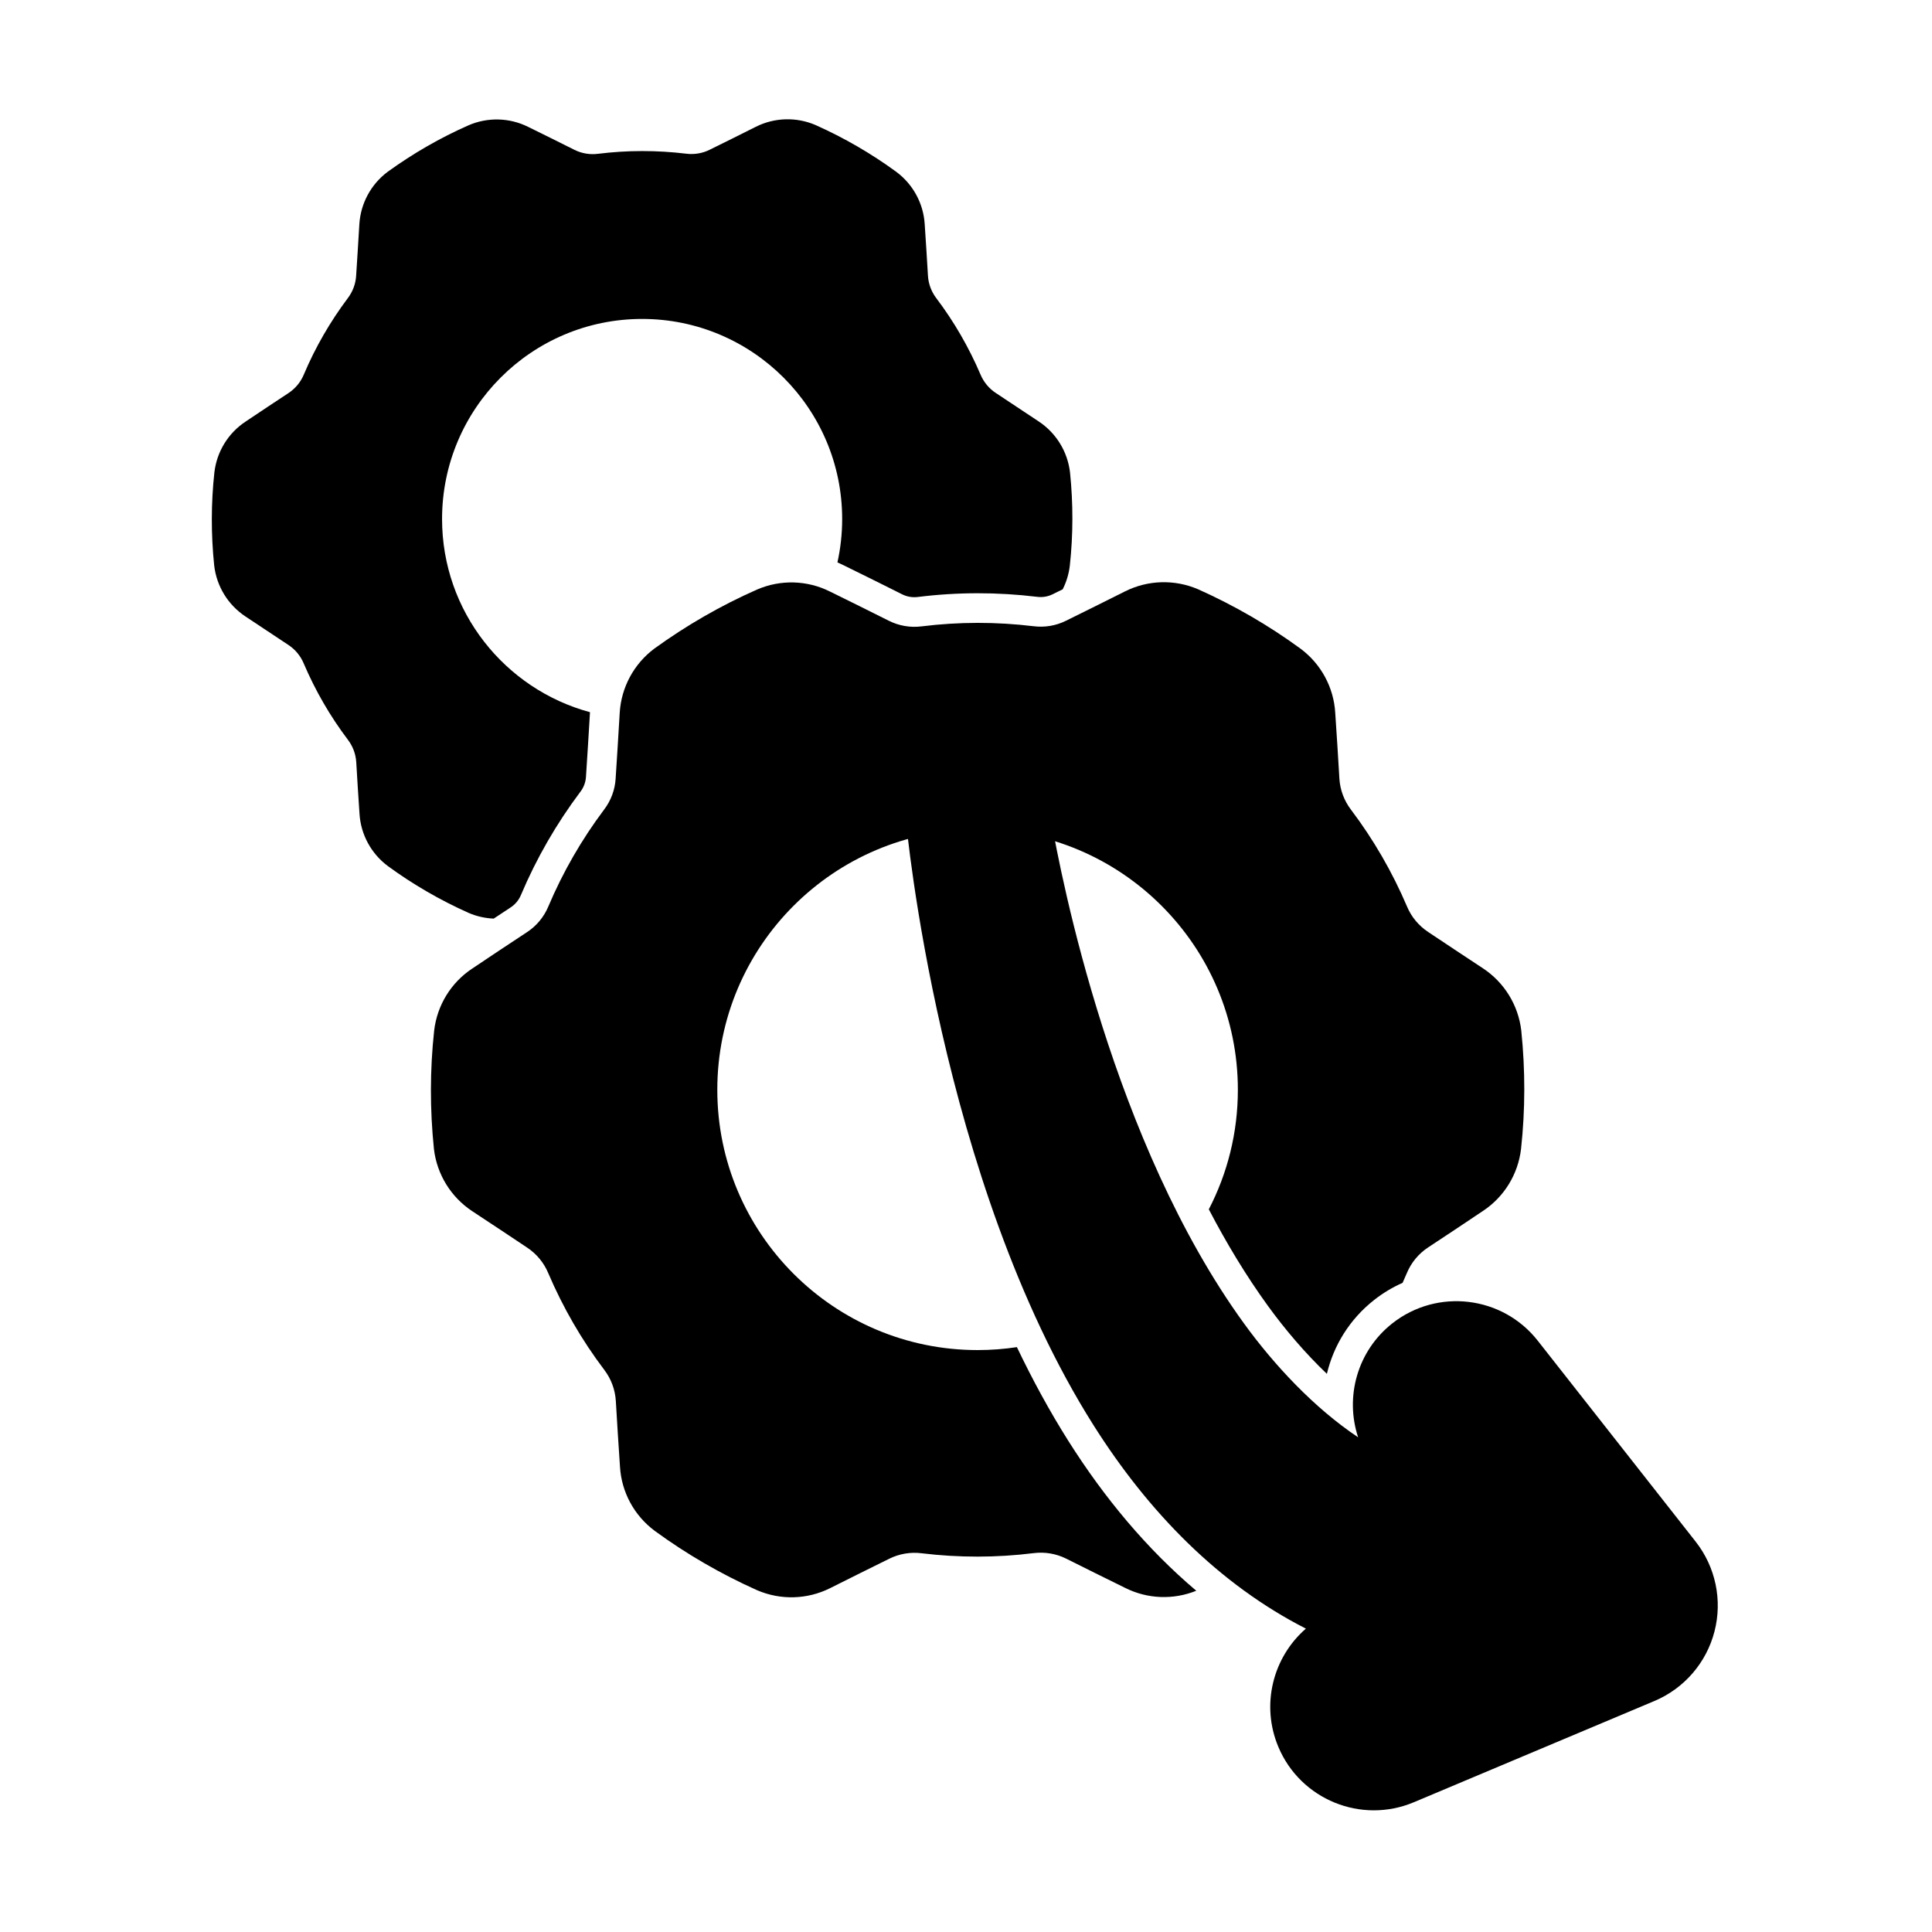
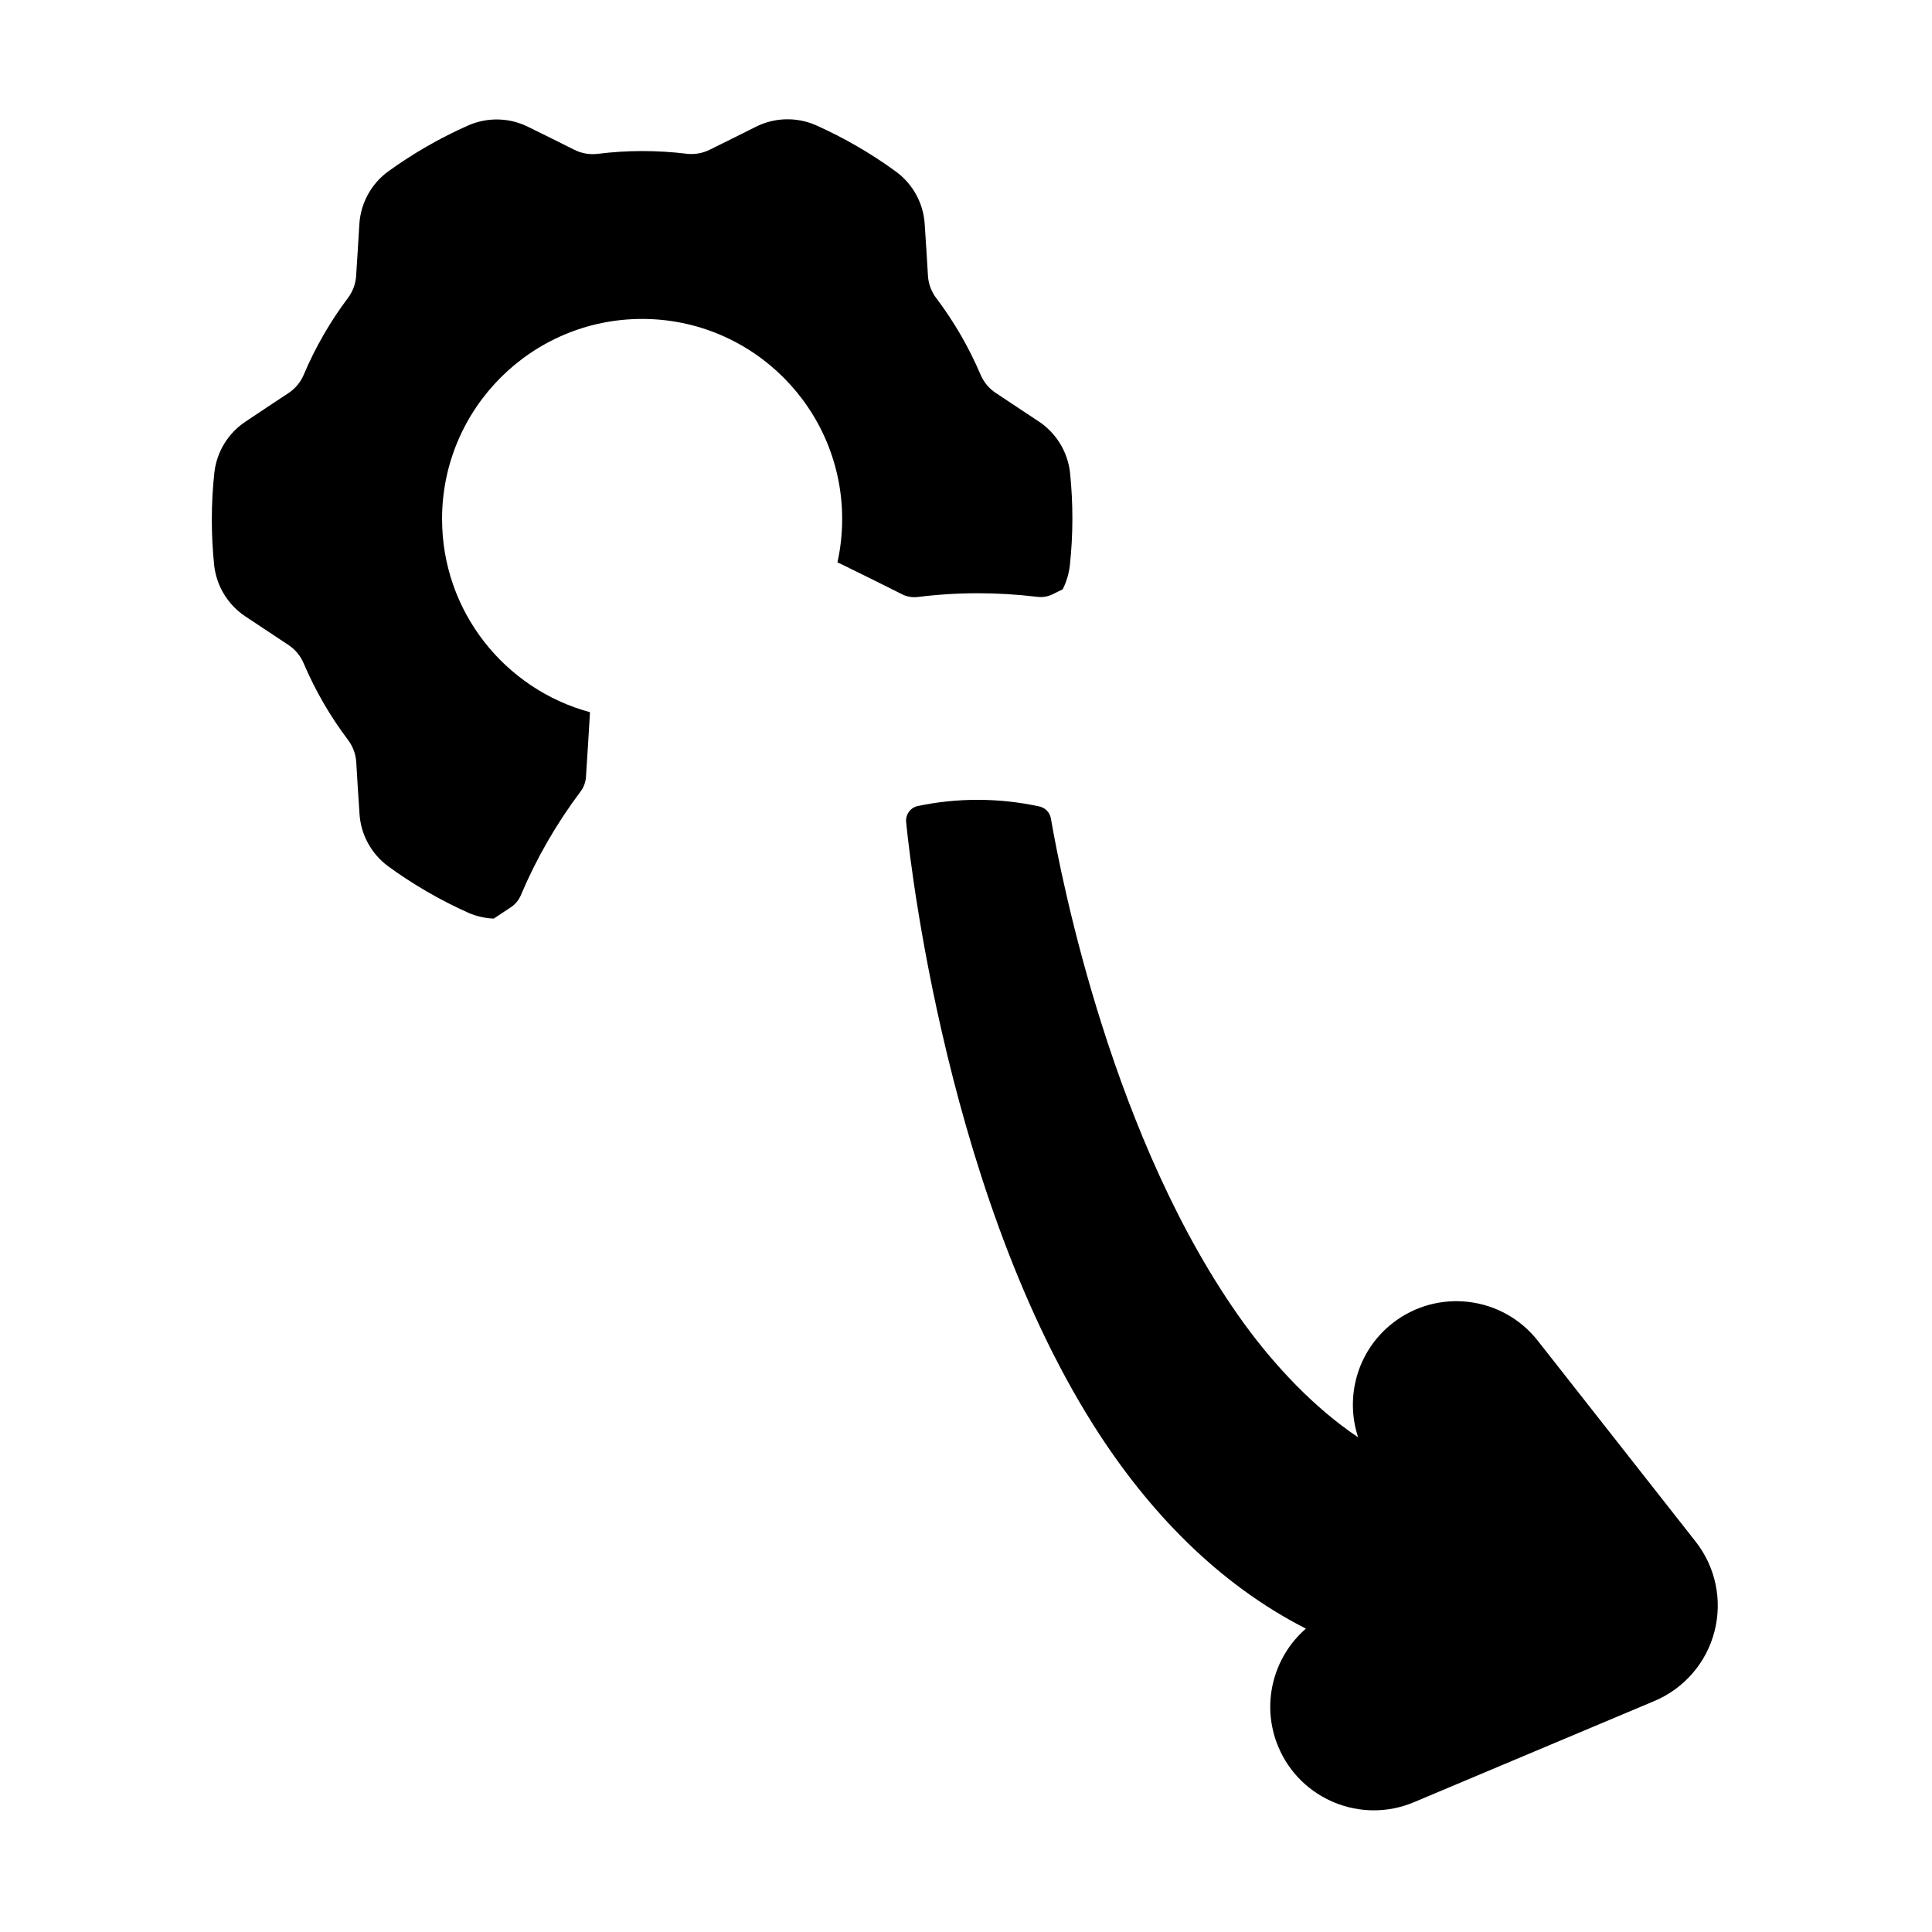
<svg xmlns="http://www.w3.org/2000/svg" fill="#000000" width="800px" height="800px" version="1.1" viewBox="144 144 512 512">
  <g fill-rule="evenodd">
    <path d="m384.14 361.86 0.016 0.152s8.664 94.801 49.605 159.63c14.621 23.152 33.309 42.238 56.316 53.961-8.711 7.566-12.012 20.152-7.293 31.359 5.871 13.953 21.969 20.516 35.922 14.641l63.734-26.824c7.887-3.32 13.773-10.129 15.914-18.414 2.144-8.285 0.301-17.09-4.988-23.82 0 0-41.84-53.238-41.84-53.238-9.352-11.906-26.613-13.973-38.52-4.621-9.34 7.34-12.625 19.547-9.086 30.215-11.609-7.754-22.199-19.066-30.301-30.246-34.711-47.906-48.34-117.7-51.125-133.76-0.273-1.574-1.473-2.828-3.035-3.172-5.281-1.148-10.77-1.758-16.395-1.758-5.422 0-10.715 0.562-15.824 1.637-1.969 0.414-3.309 2.25-3.102 4.254z" />
-     <path d="m461.03 565.57c-13.02-11.012-24.316-24.523-33.914-39.727-5-7.918-9.527-16.27-13.629-24.84-3.398 0.516-6.879 0.781-10.418 0.781-38.07 0-68.977-30.906-68.977-68.977 0-38.07 30.906-68.977 68.977-68.977 38.07 0 68.977 30.906 68.977 68.977 0 11.414-2.781 22.188-7.699 31.676 4.641 8.902 9.84 17.547 15.645 25.559 4.5 6.207 9.805 12.469 15.645 18.043 1.777-7.492 6.004-14.457 12.523-19.582 2.371-1.863 4.902-3.371 7.543-4.539 0.387-0.859 0.766-1.723 1.129-2.59 0-0.004 0.004-0.008 0.004-0.012 1.156-2.762 3.106-5.117 5.602-6.766 4.098-2.707 9.984-6.59 14.562-9.684 5.602-3.695 9.305-9.711 10.09-16.418 0-0.012 0.004-0.023 0.004-0.031 1.133-10.406 1.133-20.902 0.062-31.316 0-0.02-0.004-0.039-0.004-0.055-0.789-6.723-4.508-12.754-10.156-16.48-4.59-3.027-10.453-6.898-14.512-9.625-0.008-0.008-0.016-0.012-0.027-0.02-2.492-1.645-4.438-3.992-5.59-6.746 0-0.008-0.004-0.016-0.008-0.027-3.894-9.113-8.863-17.723-14.84-25.625 0-0.004-0.004-0.008-0.008-0.012-1.812-2.383-2.879-5.246-3.059-8.234-0.293-4.898-0.715-11.945-1.102-17.453-0.398-6.699-3.758-12.918-9.172-16.949-0.008-0.004-0.016-0.012-0.027-0.02-8.445-6.184-17.535-11.434-27.09-15.715-0.016-0.008-0.035-0.016-0.055-0.023-6.215-2.676-13.297-2.477-19.352 0.555-4.914 2.457-11.199 5.602-15.59 7.754-0.008 0.004-0.02 0.008-0.027 0.016-2.672 1.336-5.676 1.844-8.637 1.465h-0.027c-9.84-1.188-19.781-1.184-29.617 0.039h-0.012c-2.969 0.379-5.984-0.133-8.66-1.469-4.391-2.195-10.703-5.352-15.664-7.773-6.004-3-13.066-3.203-19.262-0.527-0.012 0.004-0.02 0.008-0.031 0.012-9.578 4.223-18.668 9.473-27.152 15.602l-0.047 0.035c-5.426 4.043-8.793 10.281-9.195 17.035-0.328 5.488-0.746 12.5-1.078 17.379v0.031c-0.176 2.981-1.238 5.84-3.047 8.215-0.004 0.008-0.012 0.016-0.016 0.023-5.945 7.926-10.914 16.539-14.773 25.664 0 0.004-0.004 0.008-0.004 0.012-1.156 2.762-3.106 5.117-5.602 6.766-4.098 2.703-9.988 6.59-14.562 9.68-5.602 3.695-9.305 9.715-10.09 16.418 0 0.012 0 0.023-0.004 0.031-1.133 10.406-1.133 20.902-0.062 31.316 0 0.02 0.004 0.039 0.004 0.055 0.789 6.723 4.508 12.754 10.156 16.48 4.586 3.027 10.453 6.898 14.512 9.625 0.008 0.004 0.02 0.012 0.027 0.02 2.492 1.645 4.438 3.992 5.59 6.746 0.004 0.008 0.008 0.016 0.012 0.027 3.891 9.113 8.863 17.723 14.84 25.625 0.004 0.004 0.004 0.008 0.008 0.012 1.812 2.383 2.879 5.246 3.059 8.234 0.293 4.898 0.715 11.945 1.102 17.453 0.402 6.699 3.758 12.914 9.176 16.949 0.008 0.004 0.016 0.012 0.023 0.02 8.445 6.18 17.535 11.434 27.09 15.715 0.016 0.008 0.035 0.016 0.055 0.023 6.219 2.676 13.301 2.477 19.352-0.555 4.918-2.461 11.199-5.606 15.59-7.754 0.008-0.004 0.02-0.008 0.031-0.016 2.668-1.336 5.676-1.844 8.637-1.469 0.008 0 0.02 0.004 0.027 0.004 9.836 1.184 19.781 1.184 29.613-0.039h0.016c2.969-0.379 5.981 0.133 8.66 1.469 4.391 2.195 10.699 5.352 15.664 7.769 5.856 2.93 12.723 3.191 18.812 0.719z" />
    <path d="m274.83 387.44c-2.266-0.094-4.519-0.598-6.648-1.516-0.02-0.008-0.035-0.016-0.055-0.023-7.516-3.371-14.668-7.5-21.316-12.367-0.008-0.004-0.02-0.012-0.027-0.02-4.434-3.301-7.184-8.391-7.512-13.867-0.301-4.305-0.633-9.809-0.859-13.641-0.129-2.164-0.902-4.238-2.215-5.961 0-0.004-0.004-0.008-0.008-0.012-4.711-6.231-8.629-13.016-11.695-20.199-0.004-0.008-0.008-0.016-0.012-0.027-0.836-1.992-2.242-3.691-4.047-4.883-0.008-0.004-0.02-0.012-0.027-0.016-3.172-2.129-7.746-5.152-11.328-7.516-4.625-3.051-7.668-7.988-8.312-13.492-0.004-0.02-0.004-0.039-0.008-0.055-0.84-8.191-0.84-16.453 0.051-24.641 0-0.012 0.004-0.023 0.004-0.031 0.645-5.492 3.676-10.414 8.254-13.438 3.578-2.414 8.18-5.453 11.383-7.566 1.809-1.195 3.223-2.898 4.059-4.898 0-0.004 0.004-0.008 0.004-0.012 3.039-7.191 6.961-13.98 11.645-20.23 0.004-0.008 0.012-0.016 0.016-0.023 1.309-1.719 2.078-3.789 2.207-5.945v-0.031c0.258-3.809 0.586-9.285 0.844-13.566 0.328-5.531 3.082-10.637 7.527-13.945 0.016-0.012 0.031-0.023 0.047-0.035 6.676-4.824 13.832-8.957 21.367-12.277 0.008-0.004 0.02-0.008 0.027-0.012 5.074-2.188 10.859-2.023 15.766 0.43 3.879 1.891 8.812 4.356 12.246 6.074 1.938 0.969 4.121 1.34 6.269 1.062h0.012c7.75-0.965 15.59-0.965 23.34-0.031 0.008 0 0.02 0 0.027 0.004 2.144 0.273 4.32-0.098 6.25-1.062 0.008-0.004 0.02-0.008 0.027-0.016 3.43-1.68 8.336-4.133 12.172-6.055 4.953-2.481 10.754-2.648 15.84-0.453 0.02 0.008 0.035 0.016 0.055 0.023 7.516 3.367 14.672 7.5 21.316 12.363 0.008 0.004 0.02 0.012 0.027 0.02 4.434 3.301 7.184 8.391 7.512 13.867 0.301 4.305 0.633 9.809 0.859 13.641 0.129 2.164 0.902 4.238 2.215 5.961 0 0.004 0.004 0.008 0.008 0.012 4.711 6.231 8.629 13.02 11.695 20.199 0.004 0.008 0.008 0.016 0.012 0.027 0.836 1.992 2.242 3.691 4.047 4.883 0.008 0.004 0.02 0.012 0.027 0.016 3.172 2.129 7.746 5.152 11.328 7.516 4.625 3.051 7.668 7.988 8.312 13.492 0.004 0.02 0.004 0.039 0.008 0.055 0.84 8.195 0.84 16.457-0.051 24.645 0 0.012-0.004 0.02-0.004 0.031-0.262 2.215-0.906 4.336-1.891 6.277-0.895 0.445-1.742 0.863-2.535 1.25-0.027 0.012-0.055 0.027-0.086 0.043-1.277 0.637-2.711 0.883-4.121 0.699-0.027 0-0.055-0.004-0.086-0.008-10.473-1.262-21.059-1.262-31.523 0.043-0.012 0-0.027 0.004-0.043 0.004-1.422 0.18-2.863-0.062-4.144-0.703-4.402-2.203-10.73-5.367-15.715-7.797-0.477-0.234-0.953-0.461-1.441-0.668 0.82-3.703 1.254-7.551 1.254-11.5 0-29.262-23.758-53.016-53.016-53.016-29.262 0-53.016 23.758-53.016 53.016 0 24.484 16.633 45.113 39.203 51.199-0.324 5.422-0.734 12.254-1.059 17.031 0 0.031-0.004 0.062-0.004 0.094-0.086 1.422-0.594 2.789-1.453 3.922-0.016 0.023-0.035 0.047-0.051 0.066-6.328 8.438-11.621 17.605-15.727 27.324-0.004 0.012-0.008 0.027-0.016 0.039-0.555 1.32-1.488 2.449-2.684 3.238-1.352 0.891-2.898 1.914-4.527 2.992z" />
  </g>
</svg>